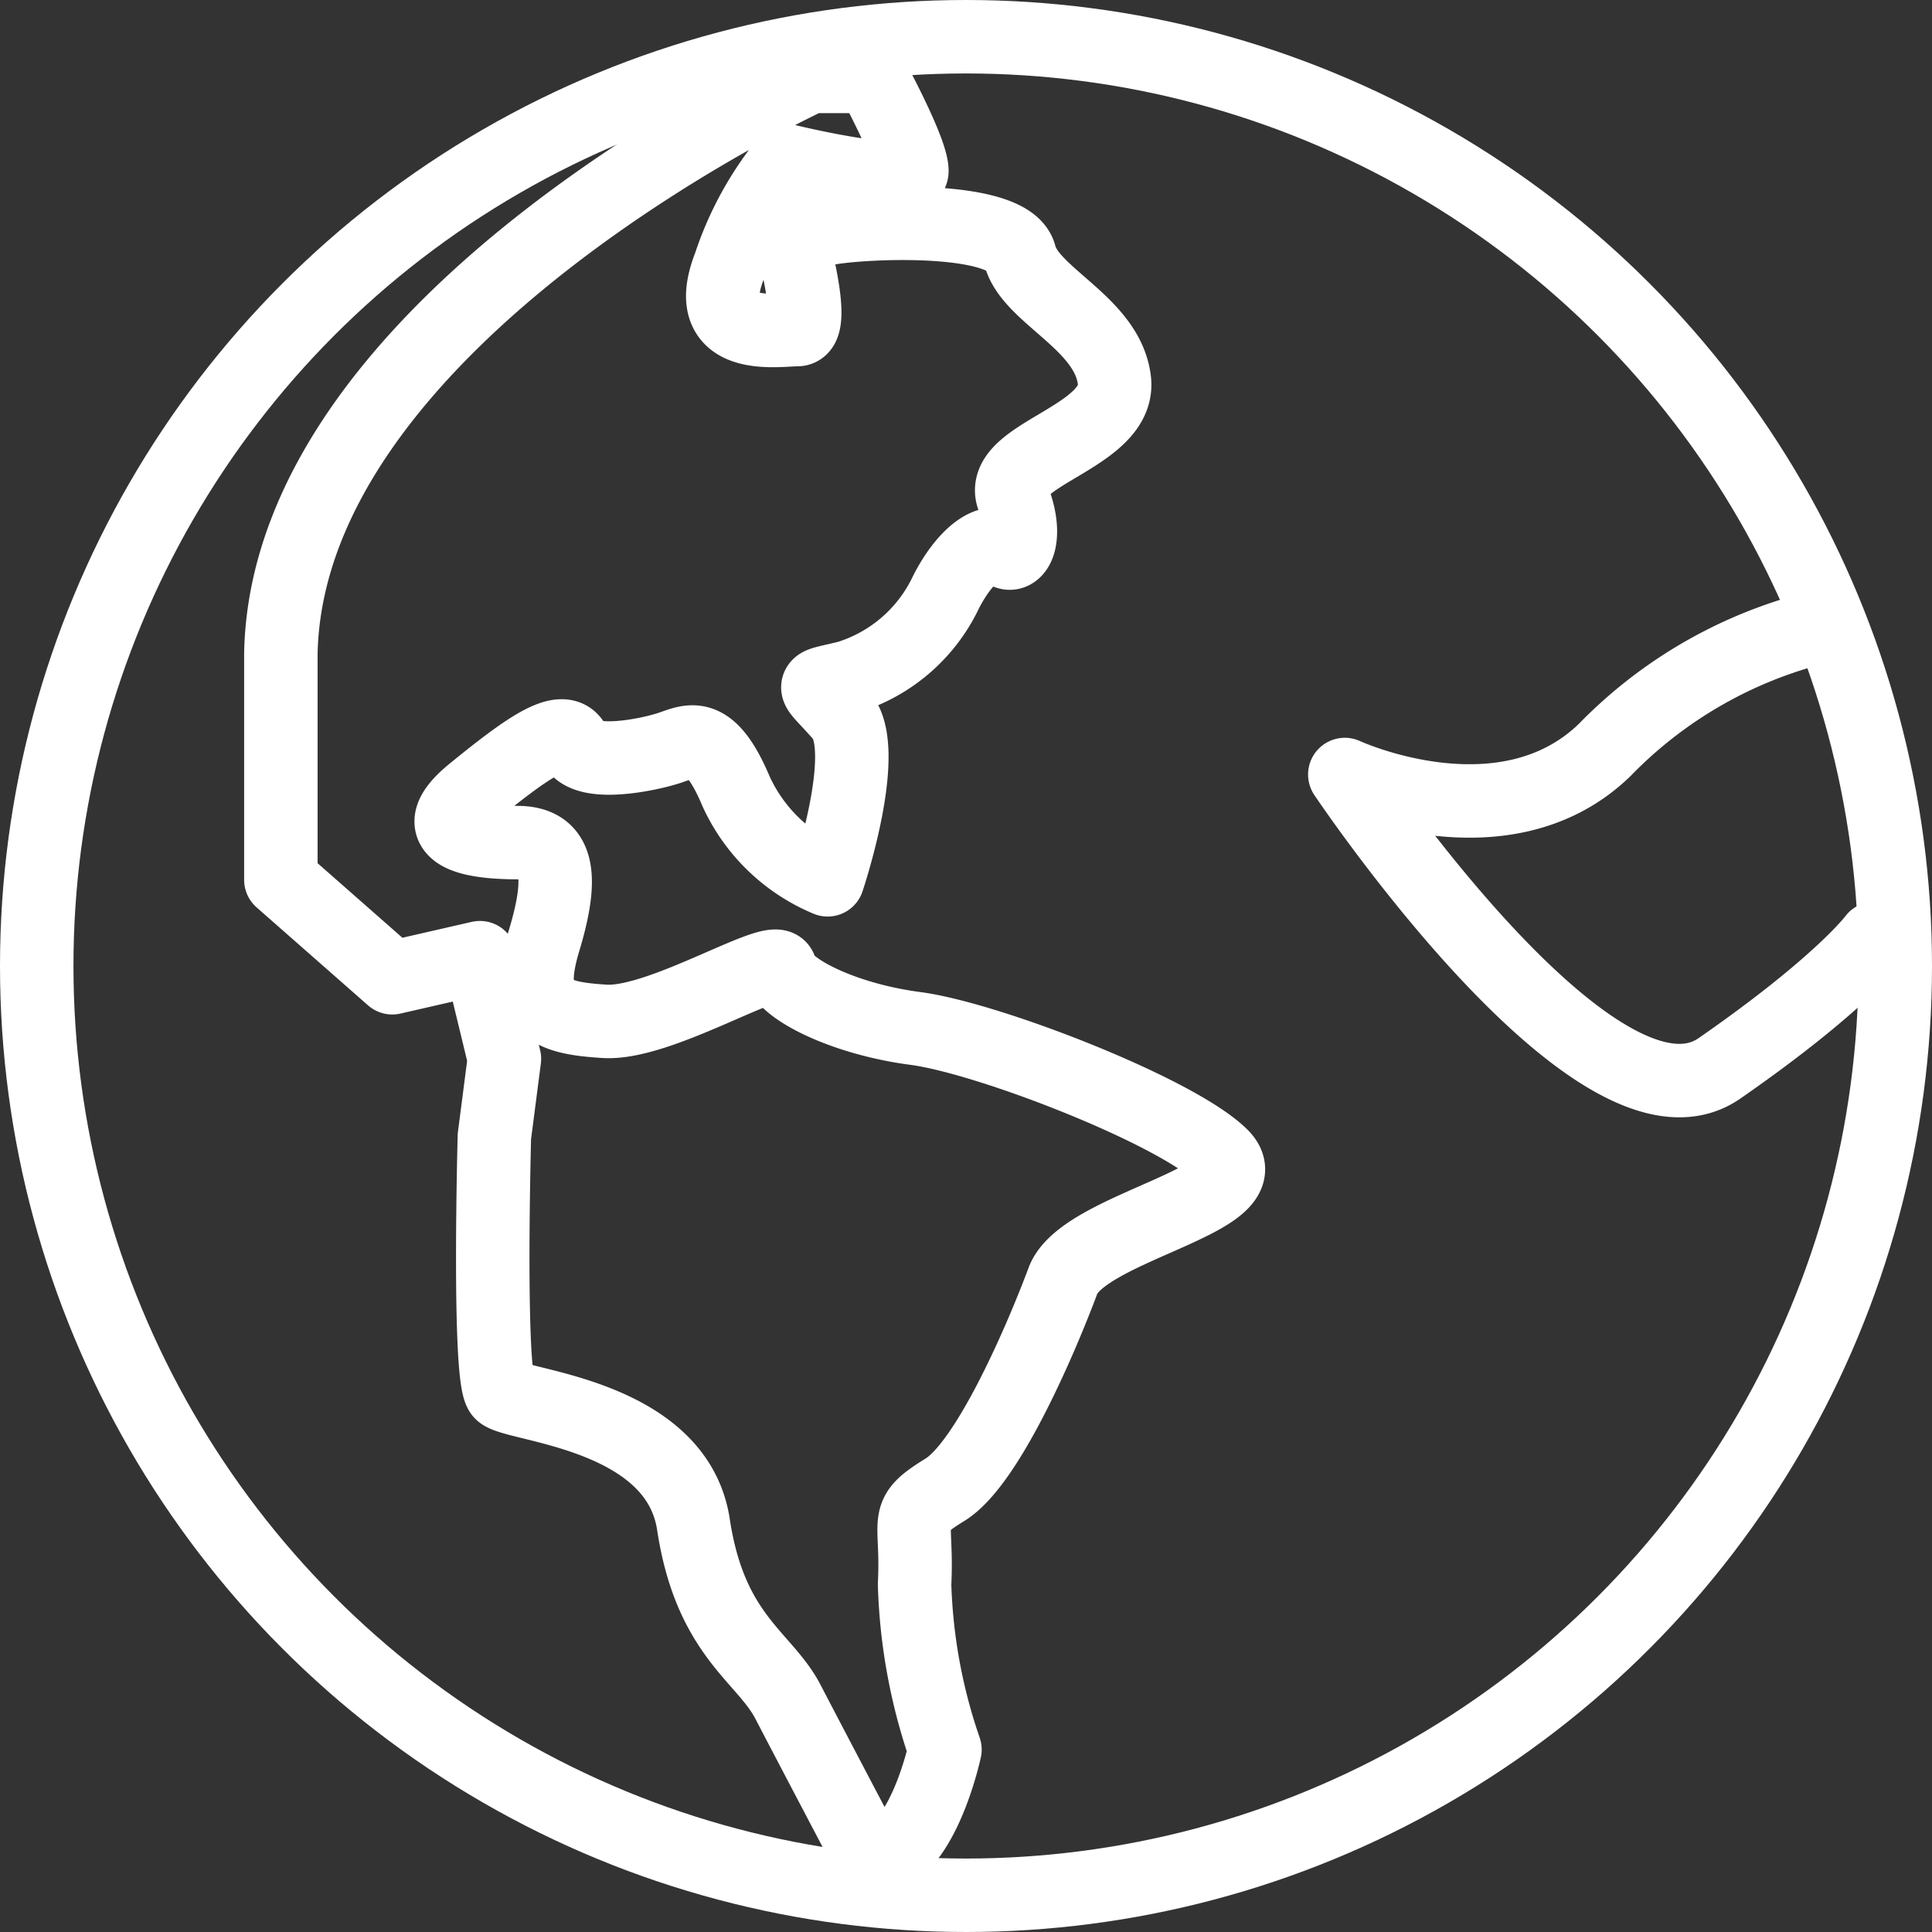
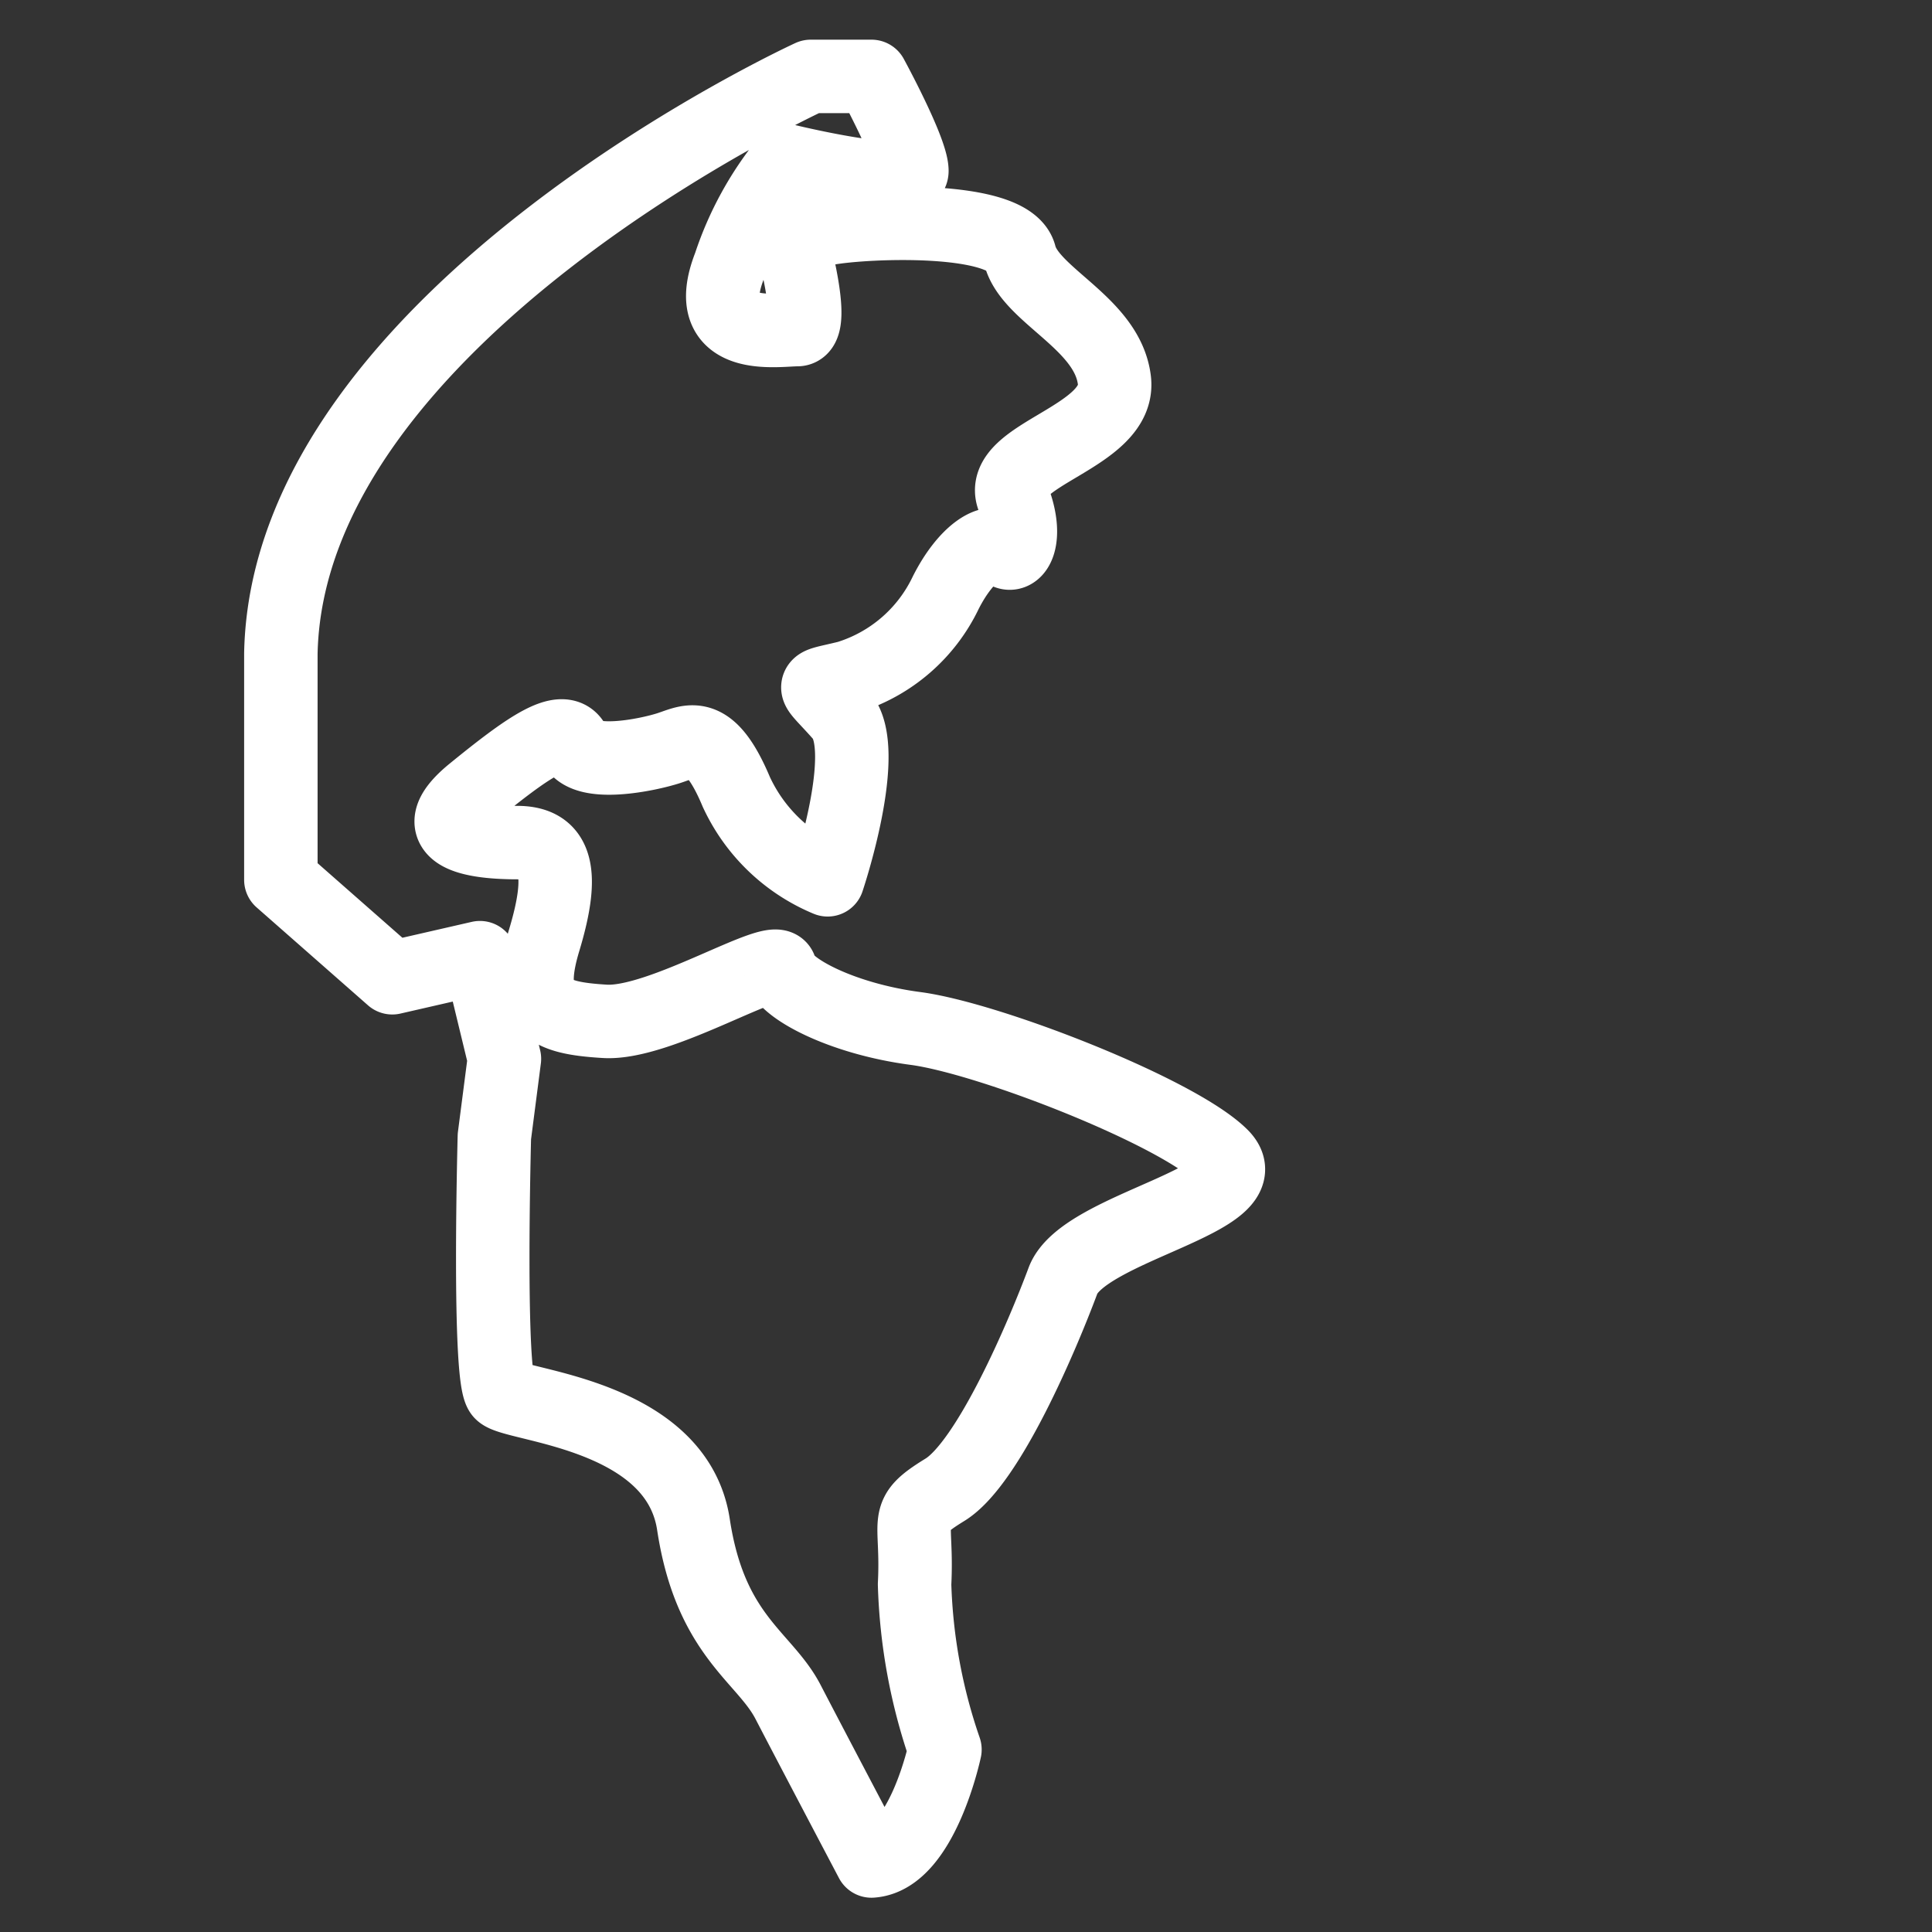
<svg xmlns="http://www.w3.org/2000/svg" viewBox="0 0 78.9 78.9">
  <rect x="0" y="0" width="78.9" height="78.9" fill="#333333" stroke="none" />
  <defs>
    <style>.cls-1{fill:none;stroke:#fff;stroke-linecap:round;stroke-linejoin:round;stroke-width:3px;}</style>
  </defs>
  <title>资源 8</title>
  <g id="图层_2" data-name="图层 2">
    <g id="图层_1-2" data-name="图层 1">
-       <circle class="cls-1" cx="39.45" cy="39.45" r="37.95" />
      <path class="cls-1" d="M35.59,3.12H33.11S11.74,12.91,11.47,26.69v9.24l4.55,4,3.58-.82,1,4.13-.41,3.17s-.27,9.92.28,10.47,7.16.83,7.85,5.38,2.9,5.39,3.86,7.24S35.59,76,35.59,76c2.07-.14,3-4.55,3-4.55a22.68,22.68,0,0,1-1.24-6.75c.14-2.76-.55-2.76,1.24-3.86s4-6.34,4.82-8.54,8.27-3.31,6.48-5.1S40.41,42.4,37.38,42,32,40.34,31.87,39.58,27,41.85,24.7,41.71s-3.31-.55-2.48-3.3.55-4-1.1-4-4-.28-1.8-2.07,3.73-2.89,4.14-1.93,3,.42,3.86.14,1.65-.83,2.75,1.79a7.12,7.12,0,0,0,3.73,3.59s1.79-5.31.55-6.72-1.38-1.14.27-1.55a6.58,6.58,0,0,0,4-3.45c.83-1.65,1.93-2.34,2.34-1.79s1.11-.28.42-2.07,4.41-2.48,4.13-4.82-3.44-3.45-3.86-5.1-6.34-1.38-7.85-1.1l-1.52.27s1.1,3.86.28,3.86-4,.55-2.76-2.62a13.37,13.37,0,0,1,2.34-4.27s5.1,1.24,5.1.41S35.59,3.12,35.59,3.12Z" />
-       <path class="cls-1" d="M73.53,25.81a18.33,18.33,0,0,0-8,4.82c-4.13,4-10.61,1-10.61,1s10.34,15.44,15.3,12,6.34-5.31,6.34-5.31" />
    </g>
  </g>
</svg>